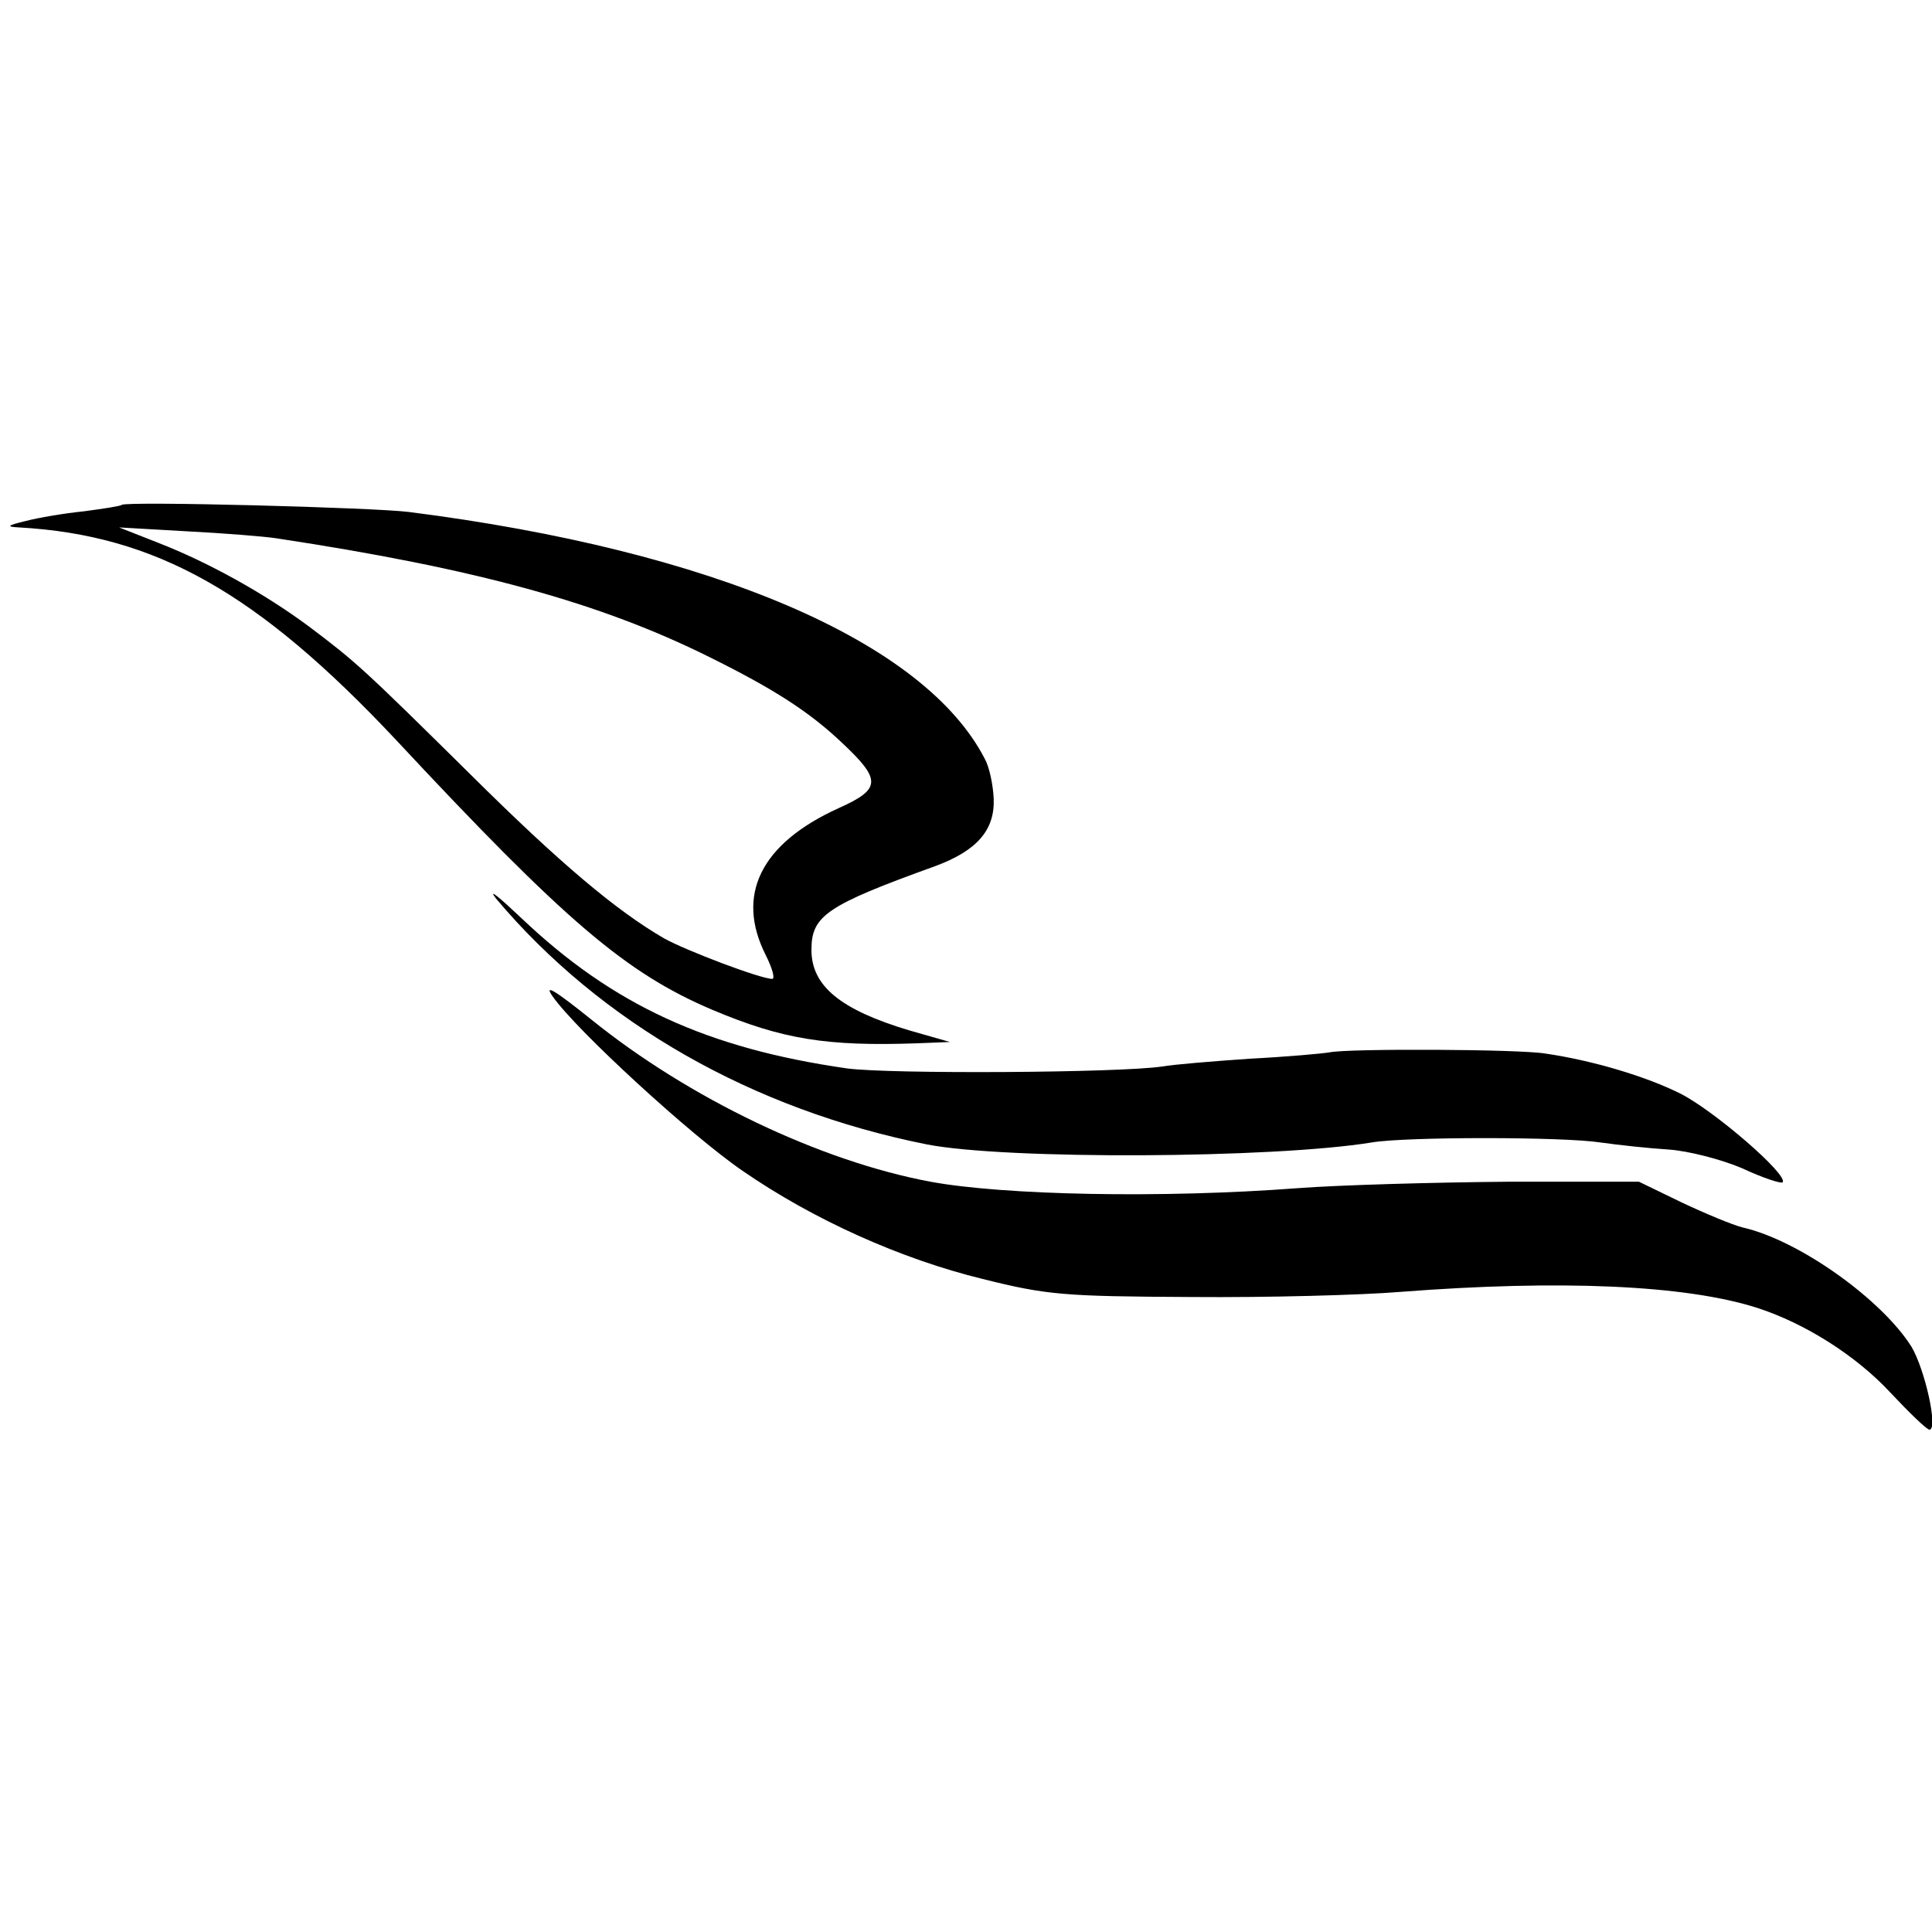
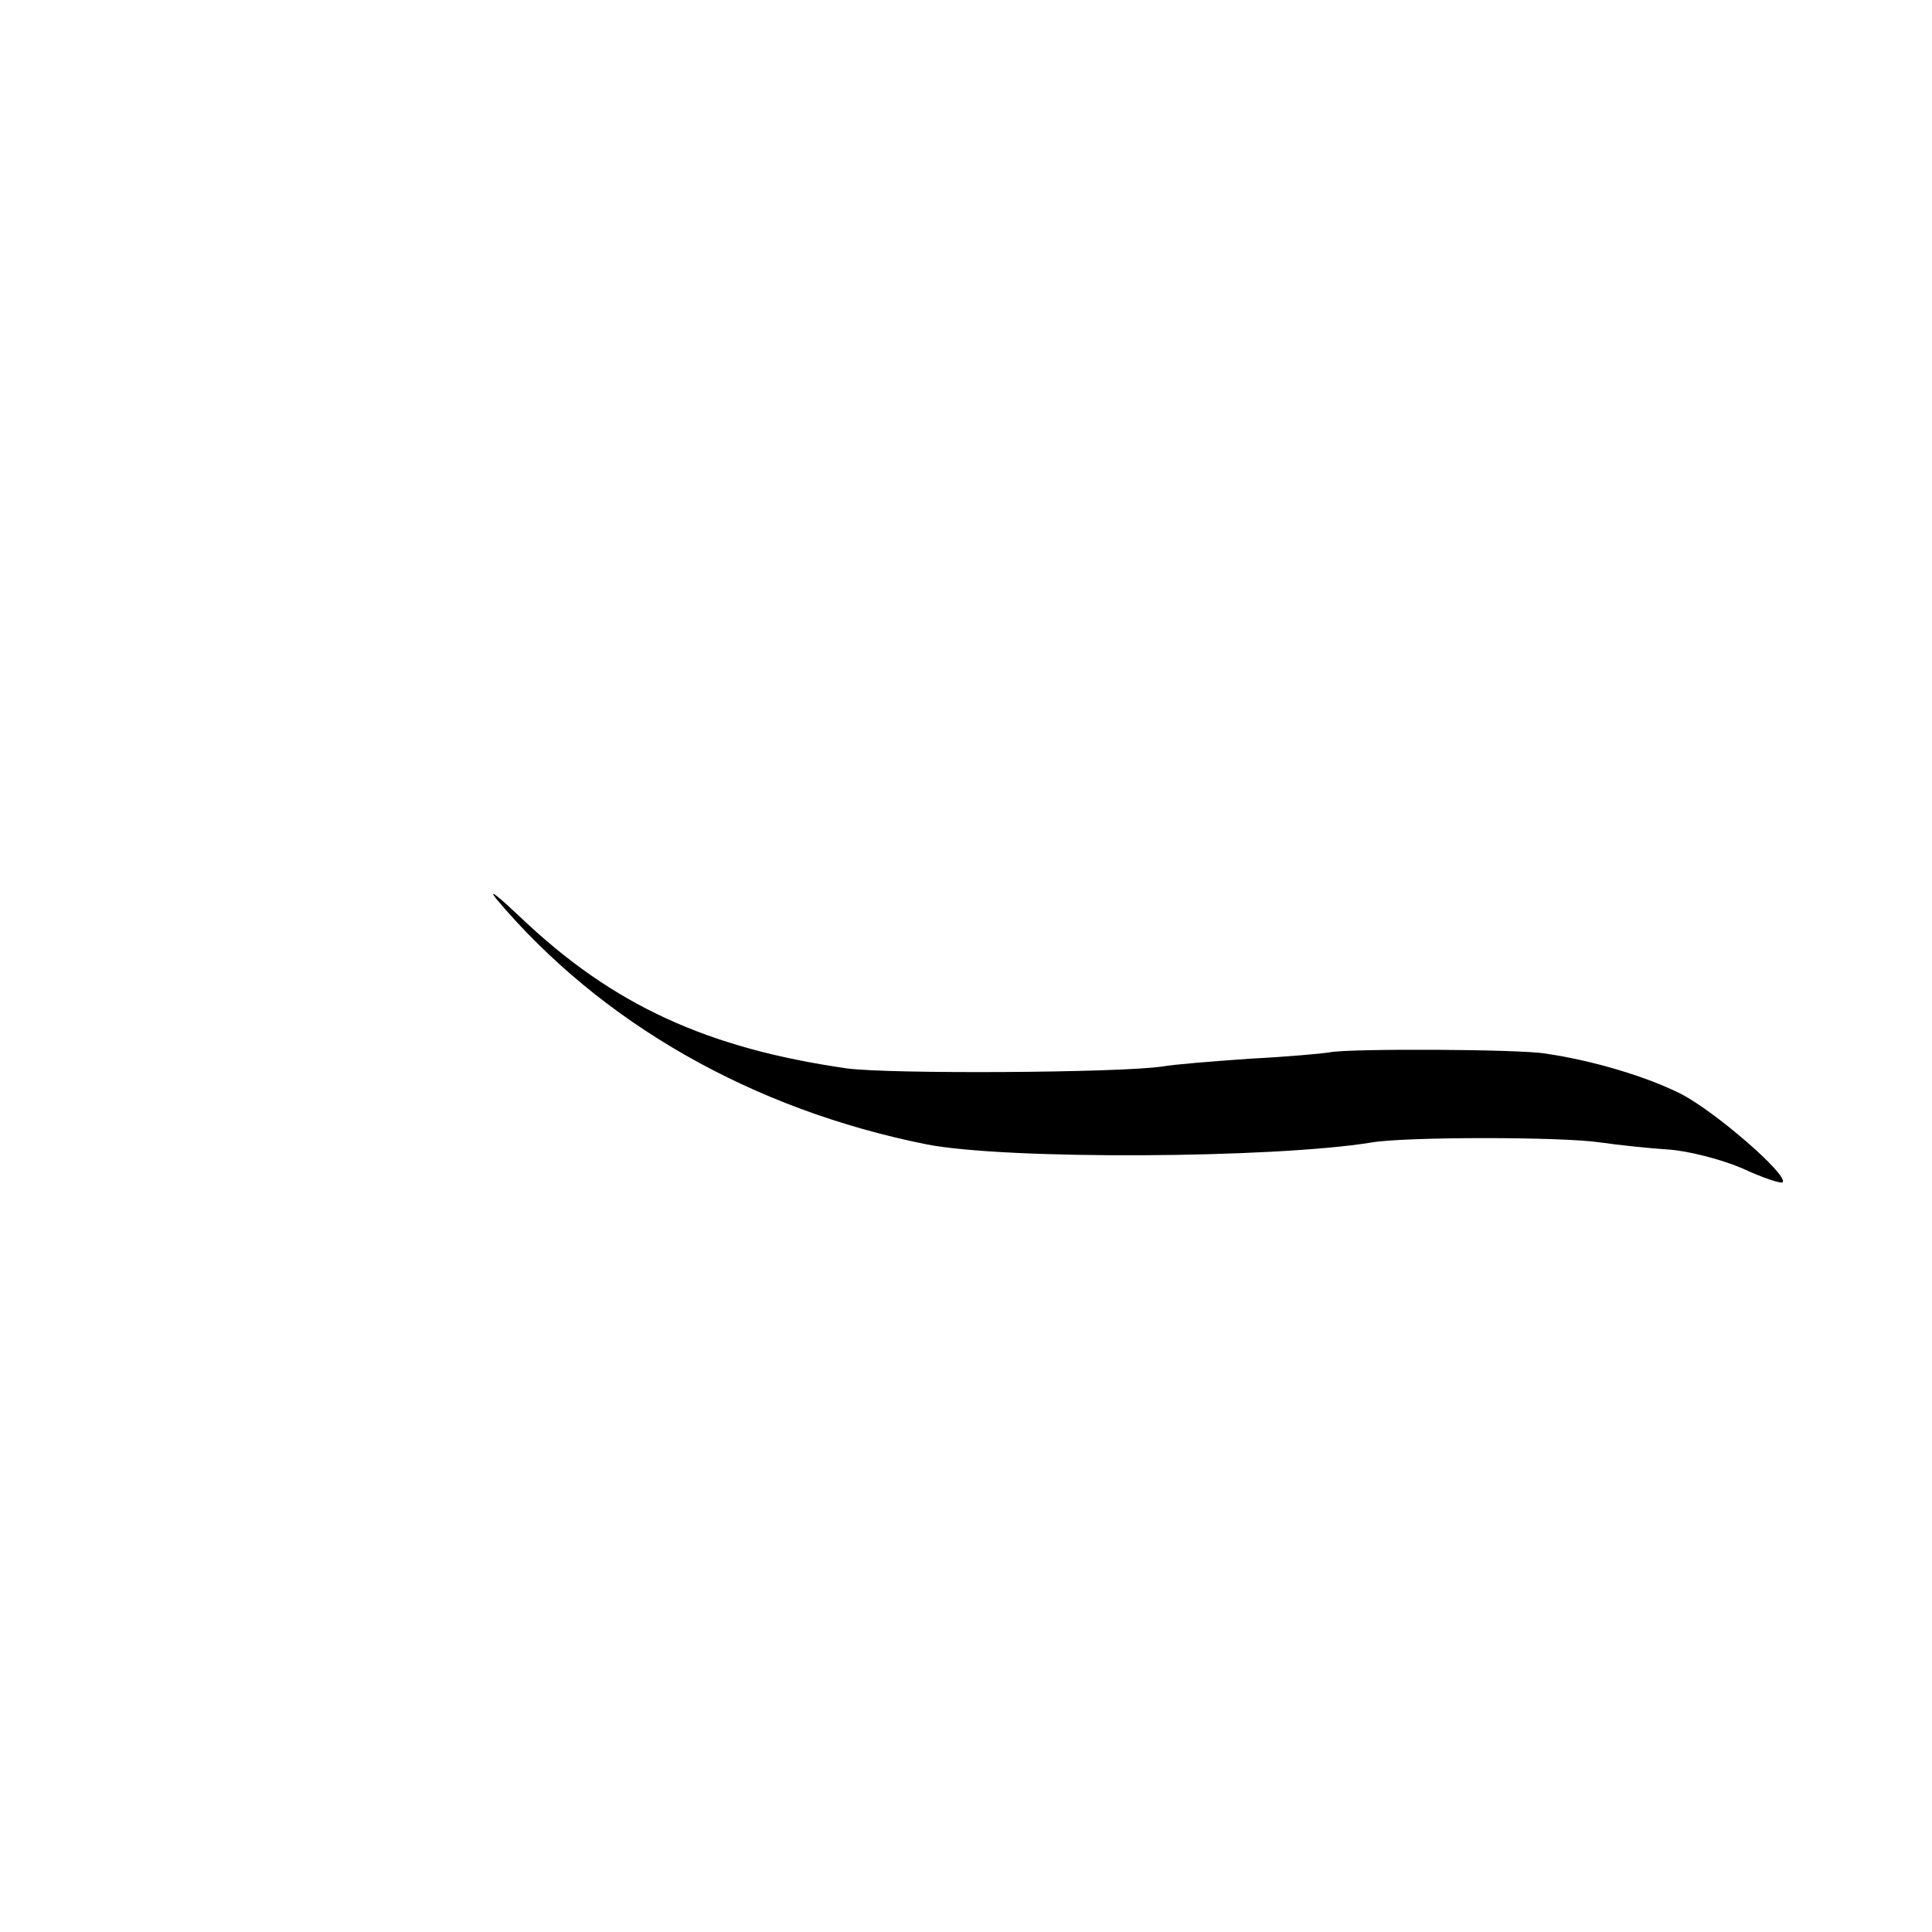
<svg xmlns="http://www.w3.org/2000/svg" version="1.0" width="300pt" height="300pt" viewBox="0 0 300 300" preserveAspectRatio="xMidYMid meet">
  <g transform="translate(0,300) scale(0.1,-0.1)" fill="#000000" stroke="none">
-     <path d="M189 2216 c-2 -2 -29 -6 -59 -10 -30 -3 -71 -10 -90 -15 -29 -7 -31 -9 -10 -10 212 -12 370 -101 585 -330 263 -282 357 -362 491 -419 109 -46 178 -57 319 -52 l50 2 -63 18 c-107 32 -152 69 -152 125 0 53 23 69 192 130 65 24 93 56 91 105 -1 22 -7 50 -14 62 -94 182 -422 323 -894 383 -56 7 -440 17 -446 11z m241 -52 c310 -47 502 -100 671 -184 101 -50 155 -85 205 -132 63 -59 63 -73 -4 -103 -121 -55 -160 -135 -113 -228 10 -20 15 -37 10 -37 -18 0 -134 44 -168 63 -74 43 -161 116 -300 254 -167 165 -178 175 -251 230 -70 52 -157 100 -234 130 l-61 24 105 -6 c58 -3 121 -8 140 -11z" />
    <path d="M770 1605 c163 -194 399 -328 669 -382 123 -24 537 -22 691 3 52 9 297 9 355 0 28 -4 75 -9 106 -11 30 -2 81 -15 114 -29 32 -15 60 -24 63 -22 10 11 -107 112 -159 138 -52 26 -134 51 -209 62 -41 7 -306 8 -335 2 -11 -2 -67 -7 -125 -10 -58 -4 -118 -9 -135 -12 -66 -10 -424 -12 -490 -3 -216 31 -363 98 -505 233 -35 33 -53 48 -40 31z" />
-     <path d="M858 1453 c37 -53 216 -217 295 -271 110 -76 246 -137 373 -168 100 -25 126 -27 324 -28 118 -1 265 3 325 8 246 19 442 11 554 -25 74 -24 153 -74 206 -131 30 -32 57 -58 61 -58 14 0 -7 94 -28 129 -46 73 -174 165 -262 185 -16 4 -59 22 -95 39 l-66 32 -205 0 c-113 -1 -259 -5 -325 -10 -211 -16 -456 -11 -570 10 -172 32 -376 130 -527 252 -56 45 -74 56 -60 36z" />
  </g>
</svg>